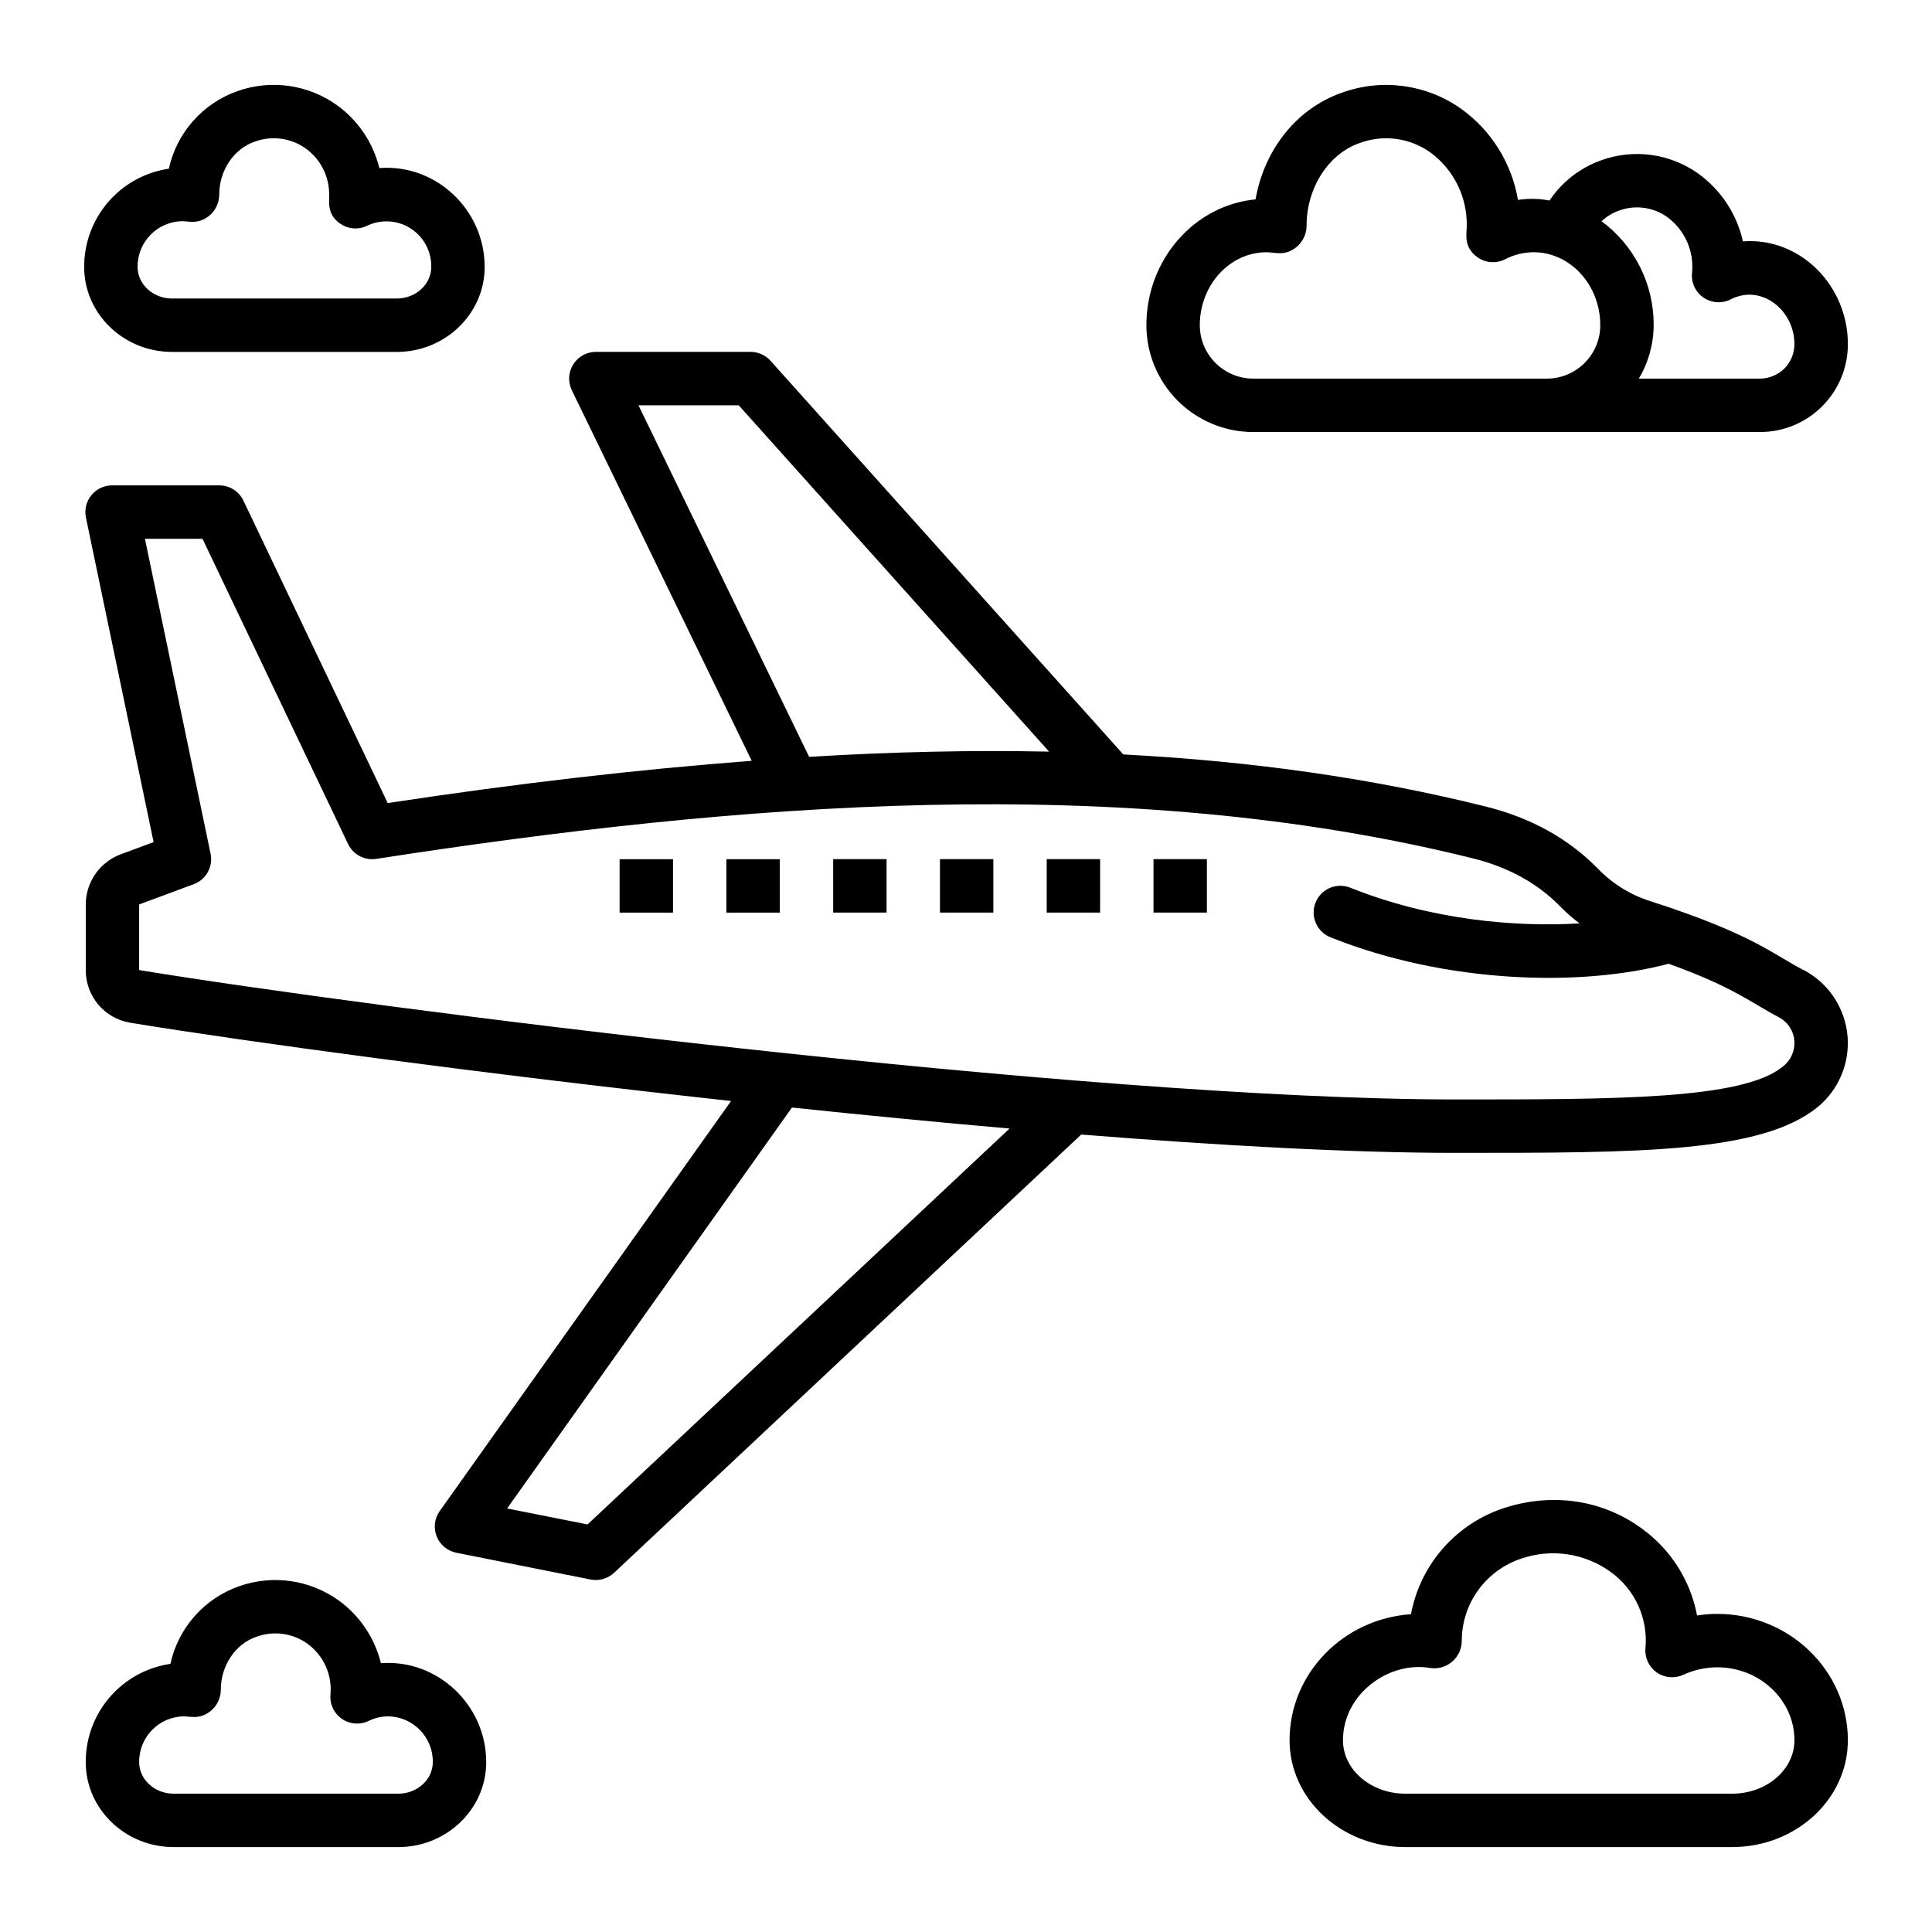
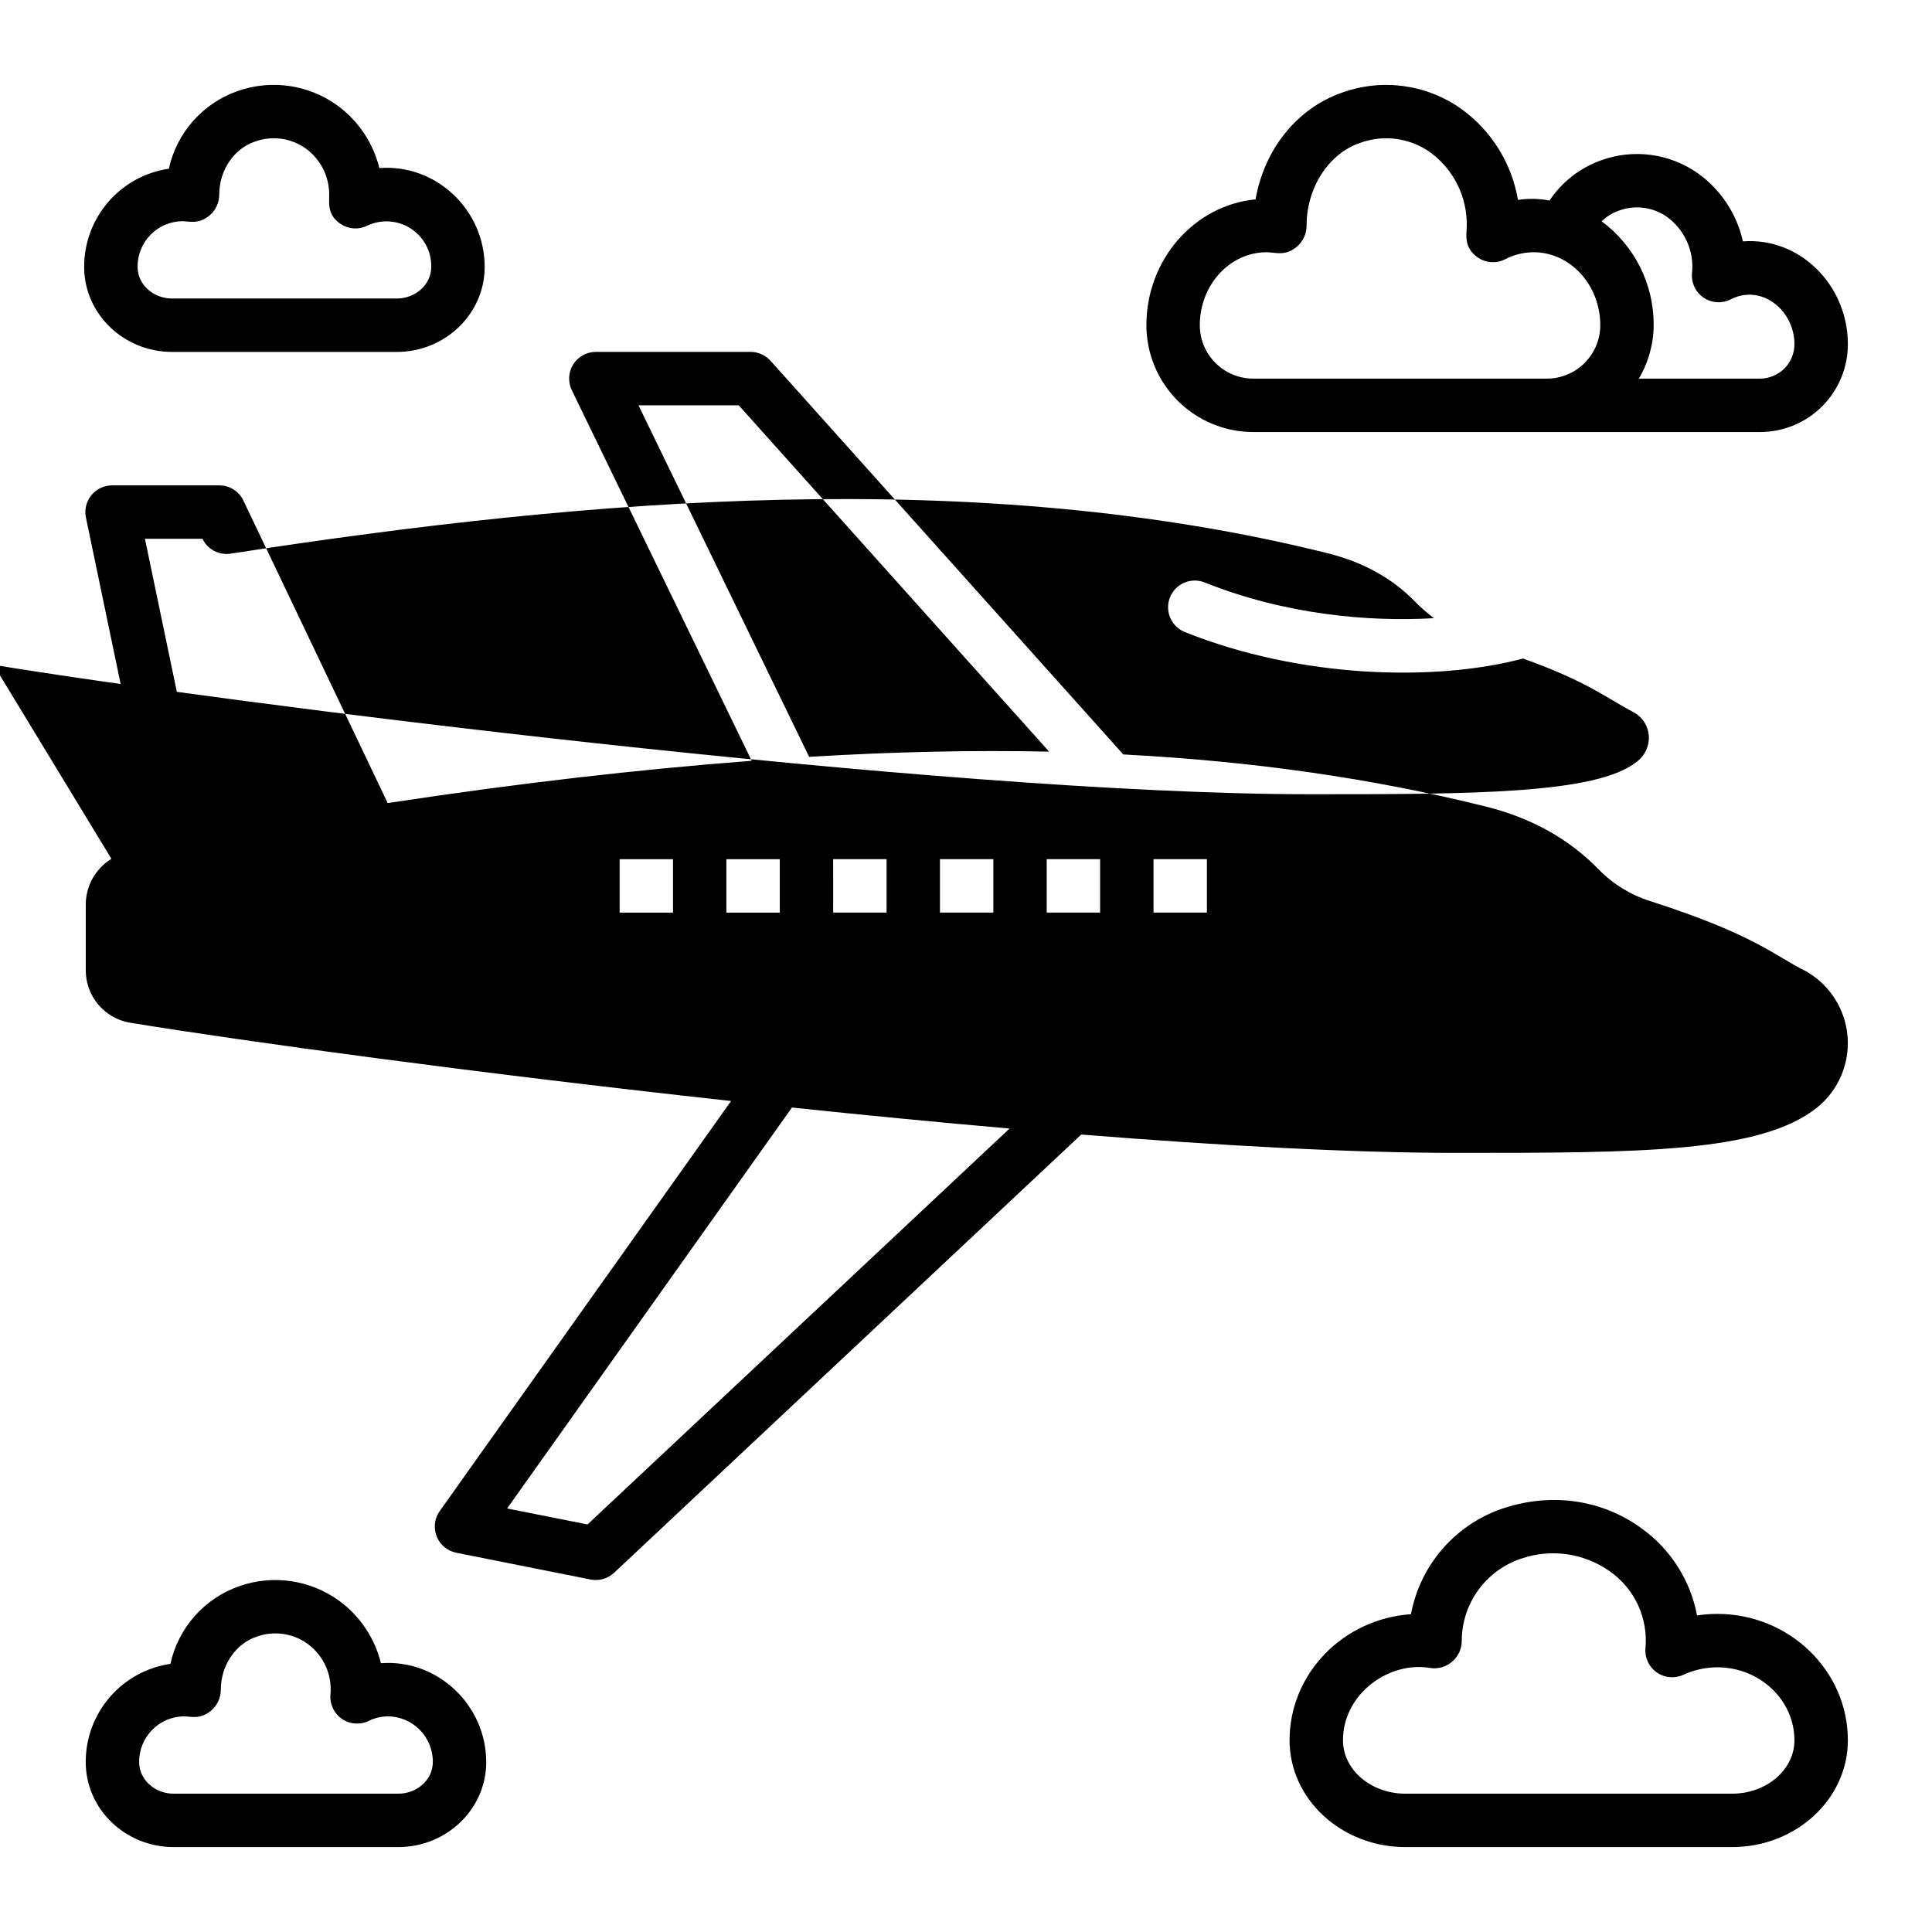
<svg xmlns="http://www.w3.org/2000/svg" fill="#000000" width="800px" height="800px" version="1.1" viewBox="144 144 512 512">
-   <path d="m605.89 207.97c-1.609-7.266-5.844-13.676-11.891-18.008-7.492-5.316-17.117-6.606-25.746-3.457-5.562 1.996-10.336 5.727-13.617 10.641-2.758-0.539-5.586-0.594-8.359-0.16-1.641-9.719-7.051-18.398-15.055-24.148-9.219-6.535-21.055-8.121-31.672-4.25-11.906 4.184-20.5 15.016-22.816 28.246-16.195 1.555-28.93 15.922-28.93 33.359 0.012 7.504 2.996 14.695 8.301 20 5.305 5.309 12.5 8.293 20.004 8.301h134.32c6.172 0.004 12.098-2.449 16.461-6.816 4.367-4.367 6.82-10.289 6.816-16.465 0-15.68-12.793-28.41-27.812-27.242zm-143.93 22.219c0-10.664 7.938-19.34 17.688-19.34 2.406 0 4.848 1.152 8.031-1.457v-0.004c1.641-1.402 2.586-3.457 2.582-5.617 0-9.965 5.75-18.941 13.984-21.836 6.281-2.359 13.328-1.445 18.793 2.445 6.172 4.519 9.773 11.742 9.672 19.387 0 2.019-1.012 5.84 3.004 8.527 2.129 1.426 4.863 1.586 7.144 0.418 2.332-1.207 4.914-1.848 7.539-1.871 9.754 0 17.688 8.676 17.688 19.34l0.004 0.004c-0.012 7.809-6.34 14.141-14.152 14.152h-77.836c-7.805-0.016-14.129-6.344-14.141-14.148zm154.98 11.422c-1.73 1.727-4.07 2.707-6.516 2.731h-32.121c2.547-4.285 3.906-9.172 3.934-14.152 0.07-10.859-5.059-21.098-13.797-27.547 1.285-1.23 2.816-2.18 4.492-2.785 4.301-1.633 9.133-1.012 12.883 1.652 4.668 3.422 7.176 9.062 6.594 14.824-0.258 2.578 0.918 5.09 3.059 6.543 2.141 1.457 4.91 1.629 7.211 0.445 8.059-4.141 16.863 2.82 16.863 11.895v-0.004c-0.008 2.391-0.941 4.684-2.602 6.398zm-17.859 330.09c-1.789 0-3.574 0.141-5.34 0.414-1.75-9.277-7-17.527-14.66-23.043-10.273-7.527-23.434-9.555-36.09-5.551l-0.004-0.004c-6.348 1.996-12.035 5.684-16.449 10.66-4.418 4.981-7.398 11.066-8.621 17.605-17.953 1.219-32.168 15.738-32.168 33.41 0 15.605 13.766 28.305 30.688 28.305h86.578c16.926 0 30.688-12.695 30.688-28.305 0-18.465-15.531-33.492-34.621-33.492zm3.938 47.645h-86.582c-9.117 0-16.535-6.348-16.535-14.152 0-12.387 12.301-21.07 23.164-19.152 2.098 0.301 4.223-0.328 5.82-1.727 1.598-1.395 2.512-3.414 2.496-5.535 0.02-4.836 1.566-9.543 4.414-13.453 2.852-3.906 6.859-6.816 11.461-8.312 7.922-2.684 16.652-1.395 23.457 3.473 3.207 2.269 5.758 5.34 7.398 8.906 1.641 3.566 2.312 7.5 1.949 11.41-0.215 2.508 0.914 4.945 2.977 6.398 2.059 1.449 4.734 1.699 7.023 0.648 2.828-1.301 5.902-1.98 9.016-1.996 11.289 0 20.469 8.676 20.469 19.34 0.004 7.805-7.414 14.152-16.531 14.152zm-358.07-34.578c-1.645-6.703-5.621-12.605-11.215-16.652-7.606-5.453-17.387-6.867-26.227-3.793-9.293 3.199-16.246 11.016-18.344 20.617-6.25 0.914-11.957 4.051-16.078 8.836-4.125 4.781-6.383 10.891-6.363 17.207 0 12.414 10.453 22.516 23.309 22.516h59.516c12.852 0 23.309-10.102 23.309-22.516 0-15.129-12.926-27.363-27.906-26.215zm4.594 34.578h-59.512c-5.047 0-9.152-3.754-9.152-8.363-0.066-6.621 5.238-12.047 11.855-12.133 1.762 0 4.273 0.934 7.223-1.523l0.004-0.004c1.625-1.387 2.559-3.414 2.559-5.551 0-6.394 3.898-12.16 9.477-14.023 4.519-1.648 9.562-0.953 13.473 1.848 4.293 3.113 6.613 8.266 6.098 13.543-0.199 2.527 0.973 4.969 3.066 6.398s4.793 1.629 7.074 0.523c1.602-0.785 3.356-1.199 5.137-1.211 6.621 0.082 11.926 5.512 11.859 12.133 0 4.609-4.106 8.363-9.156 8.363zm-59.93-382.08h59.52c12.852 0 23.309-10.098 23.309-22.512 0-15.137-12.848-27.355-27.906-26.215h-0.004c-1.645-6.707-5.617-12.609-11.211-16.652-7.606-5.461-17.391-6.875-26.23-3.793-9.289 3.203-16.242 11.016-18.34 20.617-6.25 0.914-11.961 4.051-16.082 8.836-4.121 4.781-6.383 10.891-6.363 17.207 0 12.414 10.457 22.512 23.309 22.512zm2.703-34.648c1.75 0 4.269 0.926 7.223-1.52h0.004c1.625-1.391 2.559-3.422 2.559-5.559 0-6.391 3.898-12.156 9.477-14.023 4.519-1.641 9.562-0.945 13.473 1.855 3.894 2.828 6.195 7.356 6.184 12.168 0 2.445-0.48 5.394 2.961 7.754 2.094 1.445 4.801 1.648 7.086 0.535 3.715-1.777 8.082-1.508 11.551 0.719 3.465 2.227 5.527 6.086 5.453 10.203 0 4.609-4.109 8.363-9.156 8.363h-59.516c-5.047 0-9.152-3.754-9.152-8.363-0.066-6.621 5.238-12.047 11.855-12.133zm115.89 169.08h14.152v14.152h-14.152zm28.293 0h14.152v14.152h-14.152zm-29.773 189.12 123.81-116.15c37.047 2.953 71.758 4.859 99.285 4.859 48.688 0 80.852 0 95.824-12.094 5.606-4.578 8.586-11.633 7.973-18.844-0.617-7.211-4.754-13.652-11.055-17.219-8.41-4.133-13.285-9.594-41.258-18.566h0.004c-5.168-1.641-9.852-4.523-13.645-8.395-7.816-8.062-17.871-13.668-29.883-16.656-30.191-7.516-61.801-12.016-96.098-13.816l-93.488-104.33c-1.344-1.496-3.258-2.352-5.269-2.352h-41.023c-2.438 0.004-4.703 1.258-5.996 3.324-1.293 2.062-1.43 4.648-0.367 6.84l47.672 98.203c-29.875 2.269-61.52 5.898-96.465 11.199l-38.242-80.16c-1.176-2.465-3.66-4.031-6.387-4.031h-28.418c-2.129 0.004-4.144 0.965-5.488 2.617-1.34 1.652-1.871 3.82-1.441 5.902l17.938 86.023-8.758 3.246h0.004c-5.535 2.074-9.207 7.359-9.227 13.27v17.391c-0.035 6.926 4.973 12.844 11.809 13.957 29.652 4.867 91.906 13.383 159.21 20.738l-77.219 108.68c-1.387 1.953-1.688 4.481-0.805 6.707 0.887 2.227 2.84 3.856 5.191 4.328l35.582 7.094c2.238 0.449 4.559-0.211 6.227-1.773zm33.043-309.41 82.258 91.785c-20.121-0.426-41.223 0.023-63.598 1.379l-45.223-93.164zm-158.89 132.28 14.465-5.363c3.281-1.219 5.18-4.652 4.465-8.078l-17.398-83.465h15.254l38.578 80.887h-0.004c1.348 2.816 4.379 4.418 7.469 3.945 95.566-14.793 197.67-23.277 290.66-0.129 9.406 2.344 17.191 6.641 23.141 12.777h-0.004c1.586 1.605 3.285 3.094 5.09 4.449-17.109 1.02-39.336-0.895-60.699-9.438-1.746-0.719-3.707-0.707-5.445 0.027-1.738 0.738-3.113 2.137-3.812 3.891-0.703 1.75-0.676 3.711 0.078 5.445 0.75 1.73 2.16 3.09 3.922 3.777 30.66 12.262 66.359 13.164 89.562 6.996 17.293 6.199 21.852 10.34 29.402 14.277v0.004c2.246 1.246 3.719 3.539 3.918 6.098 0.211 2.711-0.988 5.34-3.172 6.961-10.672 8.621-44.145 8.621-86.523 8.621-98.383 0-289.53-24.539-348.95-34.289zm97.516 160.07 75.48-106.25c19.207 2.016 38.629 3.906 57.672 5.566l-111.84 104.92zm86.402-172.07h14.152v14.152h-14.148zm28.301 0h14.152v14.152h-14.152zm28.293 0h14.152v14.152h-14.148zm28.301 0h14.152v14.152h-14.152z" />
+   <path d="m605.89 207.97c-1.609-7.266-5.844-13.676-11.891-18.008-7.492-5.316-17.117-6.606-25.746-3.457-5.562 1.996-10.336 5.727-13.617 10.641-2.758-0.539-5.586-0.594-8.359-0.16-1.641-9.719-7.051-18.398-15.055-24.148-9.219-6.535-21.055-8.121-31.672-4.25-11.906 4.184-20.5 15.016-22.816 28.246-16.195 1.555-28.93 15.922-28.93 33.359 0.012 7.504 2.996 14.695 8.301 20 5.305 5.309 12.5 8.293 20.004 8.301h134.32c6.172 0.004 12.098-2.449 16.461-6.816 4.367-4.367 6.82-10.289 6.816-16.465 0-15.68-12.793-28.41-27.812-27.242zm-143.93 22.219c0-10.664 7.938-19.34 17.688-19.34 2.406 0 4.848 1.152 8.031-1.457v-0.004c1.641-1.402 2.586-3.457 2.582-5.617 0-9.965 5.75-18.941 13.984-21.836 6.281-2.359 13.328-1.445 18.793 2.445 6.172 4.519 9.773 11.742 9.672 19.387 0 2.019-1.012 5.84 3.004 8.527 2.129 1.426 4.863 1.586 7.144 0.418 2.332-1.207 4.914-1.848 7.539-1.871 9.754 0 17.688 8.676 17.688 19.34l0.004 0.004c-0.012 7.809-6.34 14.141-14.152 14.152h-77.836c-7.805-0.016-14.129-6.344-14.141-14.148zm154.98 11.422c-1.73 1.727-4.07 2.707-6.516 2.731h-32.121c2.547-4.285 3.906-9.172 3.934-14.152 0.07-10.859-5.059-21.098-13.797-27.547 1.285-1.23 2.816-2.18 4.492-2.785 4.301-1.633 9.133-1.012 12.883 1.652 4.668 3.422 7.176 9.062 6.594 14.824-0.258 2.578 0.918 5.09 3.059 6.543 2.141 1.457 4.91 1.629 7.211 0.445 8.059-4.141 16.863 2.82 16.863 11.895v-0.004c-0.008 2.391-0.941 4.684-2.602 6.398zm-17.859 330.09c-1.789 0-3.574 0.141-5.34 0.414-1.75-9.277-7-17.527-14.66-23.043-10.273-7.527-23.434-9.555-36.09-5.551l-0.004-0.004c-6.348 1.996-12.035 5.684-16.449 10.66-4.418 4.981-7.398 11.066-8.621 17.605-17.953 1.219-32.168 15.738-32.168 33.41 0 15.605 13.766 28.305 30.688 28.305h86.578c16.926 0 30.688-12.695 30.688-28.305 0-18.465-15.531-33.492-34.621-33.492zm3.938 47.645h-86.582c-9.117 0-16.535-6.348-16.535-14.152 0-12.387 12.301-21.07 23.164-19.152 2.098 0.301 4.223-0.328 5.82-1.727 1.598-1.395 2.512-3.414 2.496-5.535 0.02-4.836 1.566-9.543 4.414-13.453 2.852-3.906 6.859-6.816 11.461-8.312 7.922-2.684 16.652-1.395 23.457 3.473 3.207 2.269 5.758 5.34 7.398 8.906 1.641 3.566 2.312 7.5 1.949 11.41-0.215 2.508 0.914 4.945 2.977 6.398 2.059 1.449 4.734 1.699 7.023 0.648 2.828-1.301 5.902-1.98 9.016-1.996 11.289 0 20.469 8.676 20.469 19.34 0.004 7.805-7.414 14.152-16.531 14.152zm-358.07-34.578c-1.645-6.703-5.621-12.605-11.215-16.652-7.606-5.453-17.387-6.867-26.227-3.793-9.293 3.199-16.246 11.016-18.344 20.617-6.25 0.914-11.957 4.051-16.078 8.836-4.125 4.781-6.383 10.891-6.363 17.207 0 12.414 10.453 22.516 23.309 22.516h59.516c12.852 0 23.309-10.102 23.309-22.516 0-15.129-12.926-27.363-27.906-26.215zm4.594 34.578h-59.512c-5.047 0-9.152-3.754-9.152-8.363-0.066-6.621 5.238-12.047 11.855-12.133 1.762 0 4.273 0.934 7.223-1.523l0.004-0.004c1.625-1.387 2.559-3.414 2.559-5.551 0-6.394 3.898-12.16 9.477-14.023 4.519-1.648 9.562-0.953 13.473 1.848 4.293 3.113 6.613 8.266 6.098 13.543-0.199 2.527 0.973 4.969 3.066 6.398s4.793 1.629 7.074 0.523c1.602-0.785 3.356-1.199 5.137-1.211 6.621 0.082 11.926 5.512 11.859 12.133 0 4.609-4.106 8.363-9.156 8.363zm-59.93-382.08h59.52c12.852 0 23.309-10.098 23.309-22.512 0-15.137-12.848-27.355-27.906-26.215h-0.004c-1.645-6.707-5.617-12.609-11.211-16.652-7.606-5.461-17.391-6.875-26.23-3.793-9.289 3.203-16.242 11.016-18.34 20.617-6.25 0.914-11.961 4.051-16.082 8.836-4.121 4.781-6.383 10.891-6.363 17.207 0 12.414 10.457 22.512 23.309 22.512zm2.703-34.648c1.75 0 4.269 0.926 7.223-1.52h0.004c1.625-1.391 2.559-3.422 2.559-5.559 0-6.391 3.898-12.156 9.477-14.023 4.519-1.641 9.562-0.945 13.473 1.855 3.894 2.828 6.195 7.356 6.184 12.168 0 2.445-0.48 5.394 2.961 7.754 2.094 1.445 4.801 1.648 7.086 0.535 3.715-1.777 8.082-1.508 11.551 0.719 3.465 2.227 5.527 6.086 5.453 10.203 0 4.609-4.109 8.363-9.156 8.363h-59.516c-5.047 0-9.152-3.754-9.152-8.363-0.066-6.621 5.238-12.047 11.855-12.133zm115.89 169.08h14.152v14.152h-14.152zm28.293 0h14.152v14.152h-14.152zm-29.773 189.12 123.81-116.15c37.047 2.953 71.758 4.859 99.285 4.859 48.688 0 80.852 0 95.824-12.094 5.606-4.578 8.586-11.633 7.973-18.844-0.617-7.211-4.754-13.652-11.055-17.219-8.41-4.133-13.285-9.594-41.258-18.566h0.004c-5.168-1.641-9.852-4.523-13.645-8.395-7.816-8.062-17.871-13.668-29.883-16.656-30.191-7.516-61.801-12.016-96.098-13.816l-93.488-104.33c-1.344-1.496-3.258-2.352-5.269-2.352h-41.023c-2.438 0.004-4.703 1.258-5.996 3.324-1.293 2.062-1.43 4.648-0.367 6.84l47.672 98.203c-29.875 2.269-61.52 5.898-96.465 11.199l-38.242-80.16c-1.176-2.465-3.66-4.031-6.387-4.031h-28.418c-2.129 0.004-4.144 0.965-5.488 2.617-1.34 1.652-1.871 3.82-1.441 5.902l17.938 86.023-8.758 3.246h0.004c-5.535 2.074-9.207 7.359-9.227 13.27v17.391c-0.035 6.926 4.973 12.844 11.809 13.957 29.652 4.867 91.906 13.383 159.21 20.738l-77.219 108.68c-1.387 1.953-1.688 4.481-0.805 6.707 0.887 2.227 2.84 3.856 5.191 4.328l35.582 7.094c2.238 0.449 4.559-0.211 6.227-1.773zm33.043-309.41 82.258 91.785c-20.121-0.426-41.223 0.023-63.598 1.379l-45.223-93.164zm-158.89 132.28 14.465-5.363c3.281-1.219 5.18-4.652 4.465-8.078l-17.398-83.465h15.254h-0.004c1.348 2.816 4.379 4.418 7.469 3.945 95.566-14.793 197.67-23.277 290.66-0.129 9.406 2.344 17.191 6.641 23.141 12.777h-0.004c1.586 1.605 3.285 3.094 5.09 4.449-17.109 1.02-39.336-0.895-60.699-9.438-1.746-0.719-3.707-0.707-5.445 0.027-1.738 0.738-3.113 2.137-3.812 3.891-0.703 1.75-0.676 3.711 0.078 5.445 0.75 1.73 2.16 3.09 3.922 3.777 30.66 12.262 66.359 13.164 89.562 6.996 17.293 6.199 21.852 10.34 29.402 14.277v0.004c2.246 1.246 3.719 3.539 3.918 6.098 0.211 2.711-0.988 5.34-3.172 6.961-10.672 8.621-44.145 8.621-86.523 8.621-98.383 0-289.53-24.539-348.95-34.289zm97.516 160.07 75.48-106.25c19.207 2.016 38.629 3.906 57.672 5.566l-111.84 104.92zm86.402-172.07h14.152v14.152h-14.148zm28.301 0h14.152v14.152h-14.152zm28.293 0h14.152v14.152h-14.148zm28.301 0h14.152v14.152h-14.152z" />
</svg>